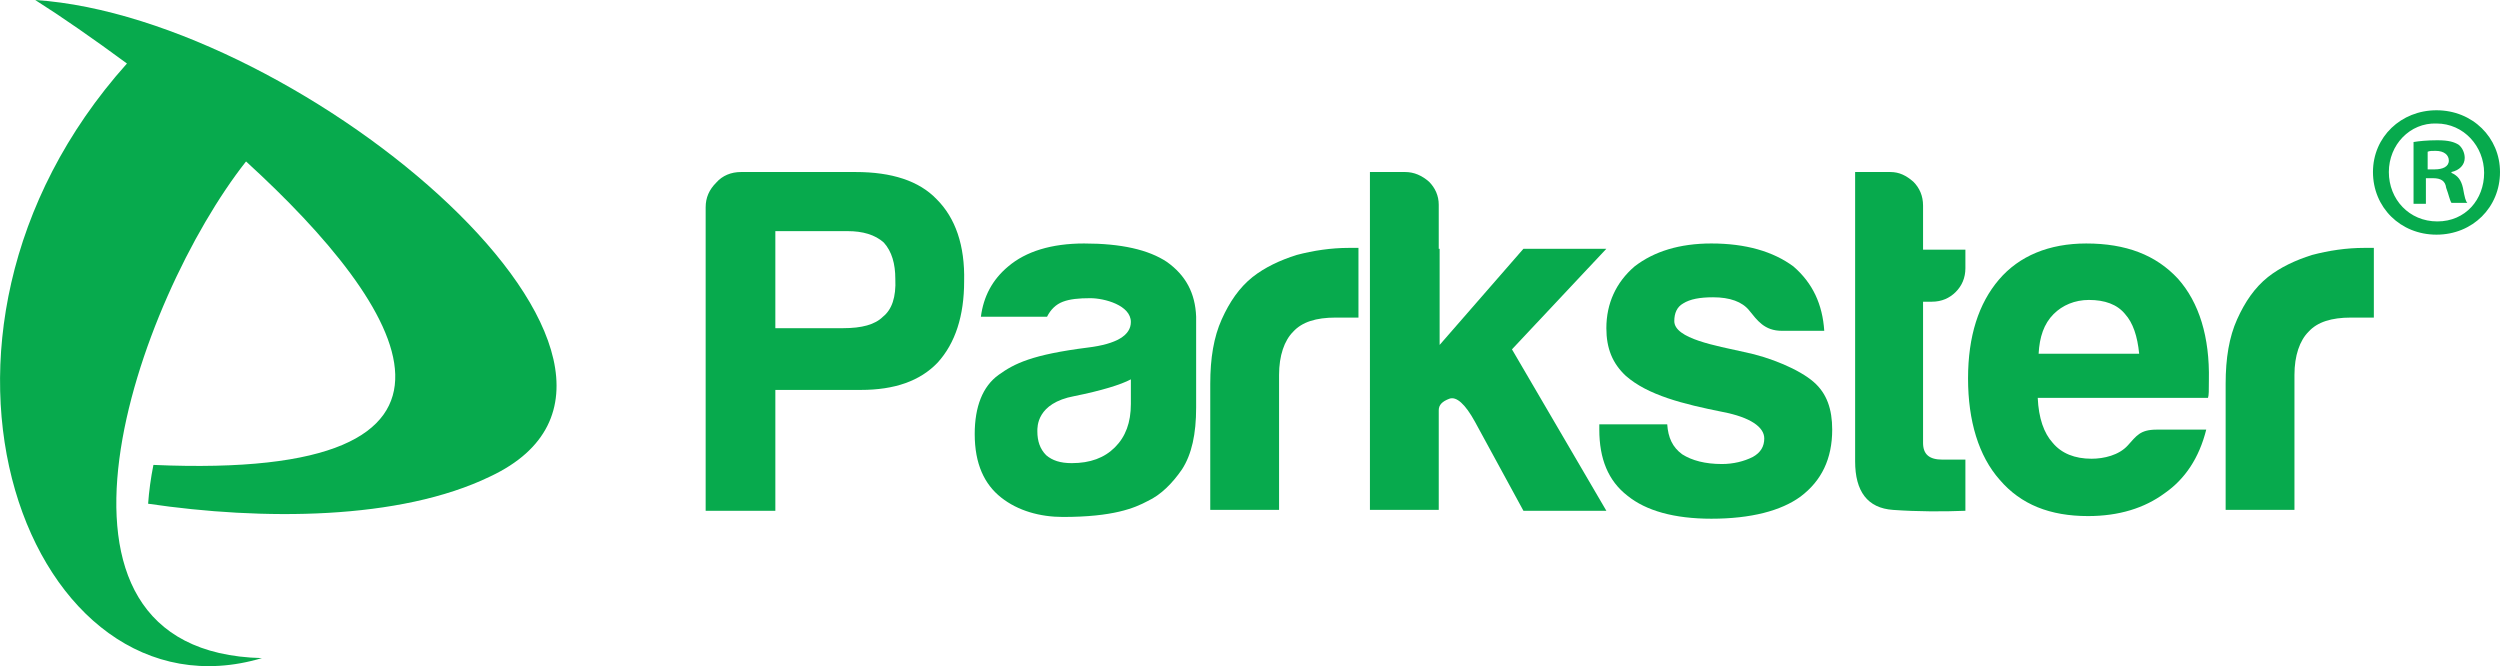
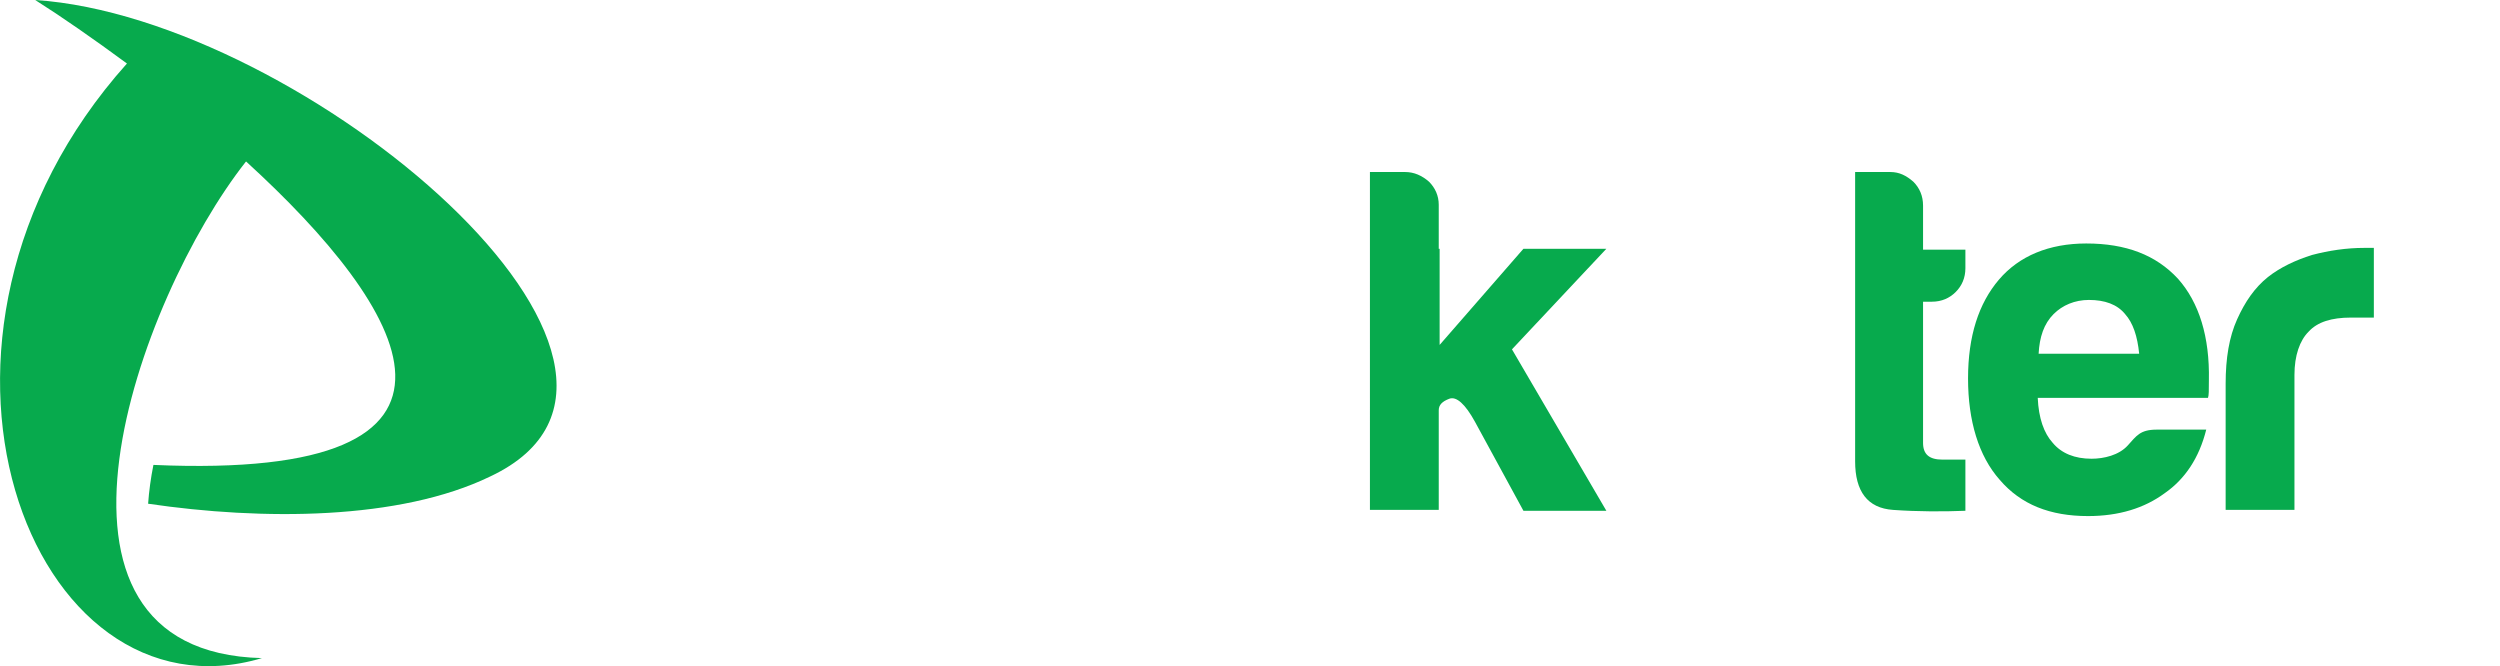
<svg xmlns="http://www.w3.org/2000/svg" id="Layer_1" data-name="Layer 1" viewBox="0 0 283.39 75.51">
  <defs>
    <style>
      .cls-1 {
        fill: #07aa4d;
        stroke-width: 0px;
      }
    </style>
  </defs>
  <path class="cls-1" d="M3.99,0c3,1.9,6.6,4.4,10.4,7.2C-13.61,38.5,3.49,82.4,29.69,74.6c-28.4-.7-14.1-40.7-1.8-56.3,18.3,16.7,30.3,36.2-10.5,34.4-.3,1.5-.5,3-.6,4.4,12.9,1.9,28.5,1.9,38.8-3.1C81.49,41.8,34.39,2,3.99,0Z" />
  <g>
-     <path class="cls-1" d="M106.19,22.6c-2-2.1-5.1-3.1-9.2-3.1h-13c-1.1,0-2.1.4-2.8,1.2-.8.8-1.2,1.7-1.2,2.8v34.4h7.9v-13.7h9.7c3.8,0,6.7-1,8.7-3.1,2-2.2,3-5.3,3-9.2.1-4.1-1-7.2-3.1-9.3ZM100.09,35.9c-.9.9-2.4,1.3-4.5,1.3h-7.7v-11h8.2c1.7,0,3.1.4,4.1,1.3.9,1,1.3,2.4,1.3,4.1.1,2.1-.4,3.5-1.4,4.3Z" />
-     <path class="cls-1" d="M132.29,29.7c-2.1-1.4-5.2-2.1-9.4-2.1-3.7,0-6.6.9-8.6,2.6-1.8,1.5-2.8,3.4-3.1,5.7h7.5c.4-.8,1-1.4,1.8-1.7s1.8-.4,3.1-.4c1.6,0,4.6.8,4.6,2.7,0,1.5-1.6,2.5-4.9,2.9-6.3.8-8.3,1.8-10.1,3.1-1.8,1.3-2.7,3.6-2.7,6.7,0,3.4,1.1,5.7,3,7.2s4.4,2.2,7,2.2c5.7,0,8.1-1,9.6-1.8,1.5-.7,2.8-2,3.9-3.6,1.1-1.7,1.6-4,1.6-7v-10.3c-.1-2.7-1.2-4.7-3.3-6.2ZM128.19,45.8c0,2.1-.6,3.7-1.8,4.9s-2.8,1.8-4.9,1.8c-1.3,0-2.2-.3-2.9-.9-.7-.7-1-1.6-1-2.7,0-.5-.1-3.2,4.2-4,3-.6,5.3-1.3,6.4-1.9v2.8Z" />
-     <path class="cls-1" d="M137.19,57.9v-14.4c0-2.9.4-5.3,1.3-7.3.9-2,2-3.6,3.5-4.8,1.4-1.1,3.1-1.9,5-2.5,1.9-.5,3.9-.8,5.9-.8h1.1v7.9h-2.6c-2.2,0-3.8.5-4.8,1.6-1,1-1.6,2.7-1.6,4.9v15.3h-7.8v.1Z" />
    <path class="cls-1" d="M163.19,28.2v10.9l9.5-10.9h9.4l-10.7,11.4,10.7,18.3h-9.4l-5.5-10.1c-1.1-2-2.1-2.9-2.9-2.6-.8.3-1.2.7-1.2,1.3v11.3h-7.8V19.5h4c1,0,1.9.4,2.7,1.1.7.7,1.1,1.6,1.1,2.6v5h.1Z" />
-     <path class="cls-1" d="M181.39,48.1h7.6c.1,1.5.6,2.6,1.7,3.4,1.1.7,2.6,1.1,4.5,1.1,1.3,0,2.5-.3,3.5-.8.9-.5,1.3-1.2,1.3-2.1,0-1.3-1.6-2.4-4.7-3-4.5-.9-8.5-1.9-11-4.1-1.5-1.4-2.2-3.1-2.2-5.4,0-2.8,1.1-5.2,3.2-7,2.2-1.7,5.1-2.6,8.7-2.6,3.9,0,7,.9,9.3,2.6,2.2,1.9,3.3,4.3,3.5,7.3h-4.8c-2,0-2.8-1.2-3.7-2.3-.8-1-2.2-1.5-4.1-1.5-1.5,0-2.6.2-3.4.7-.7.4-1,1.1-1,2,0,2,4.8,2.8,7.9,3.5,3,.6,6.3,2,7.9,3.4,1.5,1.3,2.1,3.1,2.1,5.4,0,3.3-1.2,5.8-3.6,7.6-2.2,1.6-5.6,2.5-10.1,2.5-4.2,0-7.4-.9-9.5-2.6-2.2-1.7-3.2-4.2-3.2-7.5v-.6h.1Z" />
    <path class="cls-1" d="M222.79,57.9c-2.5.1-5.4.1-8.2-.1-2.9-.2-4.3-2.1-4.3-5.5V19.5h4c1,0,1.8.4,2.6,1.1.7.7,1.1,1.6,1.1,2.7v5h4.8v2.1c0,1.1-.4,2-1.1,2.7-.7.7-1.6,1.1-2.7,1.1h-1v16c0,1.3.7,1.9,2.2,1.9h2.6v5.8h0Z" />
    <path class="cls-1" d="M246.89,31.6c-2.5-2.7-5.9-4-10.4-4-4.2,0-7.6,1.4-9.9,4.1-2.3,2.7-3.5,6.4-3.5,11.2s1.2,8.8,3.6,11.5c2.4,2.8,5.7,4.1,10,4.1,3.5,0,6.4-.9,8.7-2.6,2.3-1.6,3.9-4,4.7-7.2h-5.6c-1.9,0-2.3.7-3.3,1.8s-2.7,1.5-4.1,1.5c-1.9,0-3.4-.6-4.4-1.8-1-1.1-1.6-2.8-1.7-5.1h19.3c.1-.3.1-.8.1-2,.1-4.9-1.1-8.8-3.5-11.5ZM231.09,40.1c.1-1.9.6-3.4,1.7-4.5,1-1,2.4-1.6,4-1.6,1.8,0,3.2.5,4.1,1.6.9,1,1.4,2.5,1.6,4.5h-11.4Z" />
    <path class="cls-1" d="M252.29,57.9v-14.4c0-2.9.4-5.3,1.3-7.3s2-3.6,3.5-4.8c1.4-1.1,3.1-1.9,5-2.5,1.9-.5,3.9-.8,5.9-.8h1.1v7.9h-2.6c-2.2,0-3.8.5-4.8,1.6-1,1-1.6,2.7-1.6,4.9v15.3h-7.8v.1Z" />
  </g>
-   <path class="cls-1" d="M283.39,19.5c0,4-3.1,7.1-7.2,7.1s-7.2-3.1-7.2-7.1,3.2-7,7.2-7c4.1,0,7.2,3.1,7.2,7ZM270.79,19.5c0,3.1,2.3,5.6,5.5,5.6s5.3-2.5,5.3-5.5-2.3-5.6-5.4-5.6c-3-.1-5.4,2.4-5.4,5.5ZM275.19,23.1h-1.6v-7c.6-.1,1.5-.2,2.7-.2,1.3,0,1.9.2,2.4.5.4.3.7.9.7,1.5,0,.8-.6,1.4-1.5,1.6v.1c.7.3,1.1.8,1.3,1.7.2,1.1.3,1.5.5,1.7h-1.8c-.2-.3-.3-.9-.6-1.7-.1-.8-.6-1.1-1.5-1.1h-.8v2.9h.2ZM275.19,19.2h.8c.9,0,1.6-.3,1.6-1,0-.6-.5-1.1-1.5-1.1-.4,0-.7,0-.9.1v2Z" />
</svg>